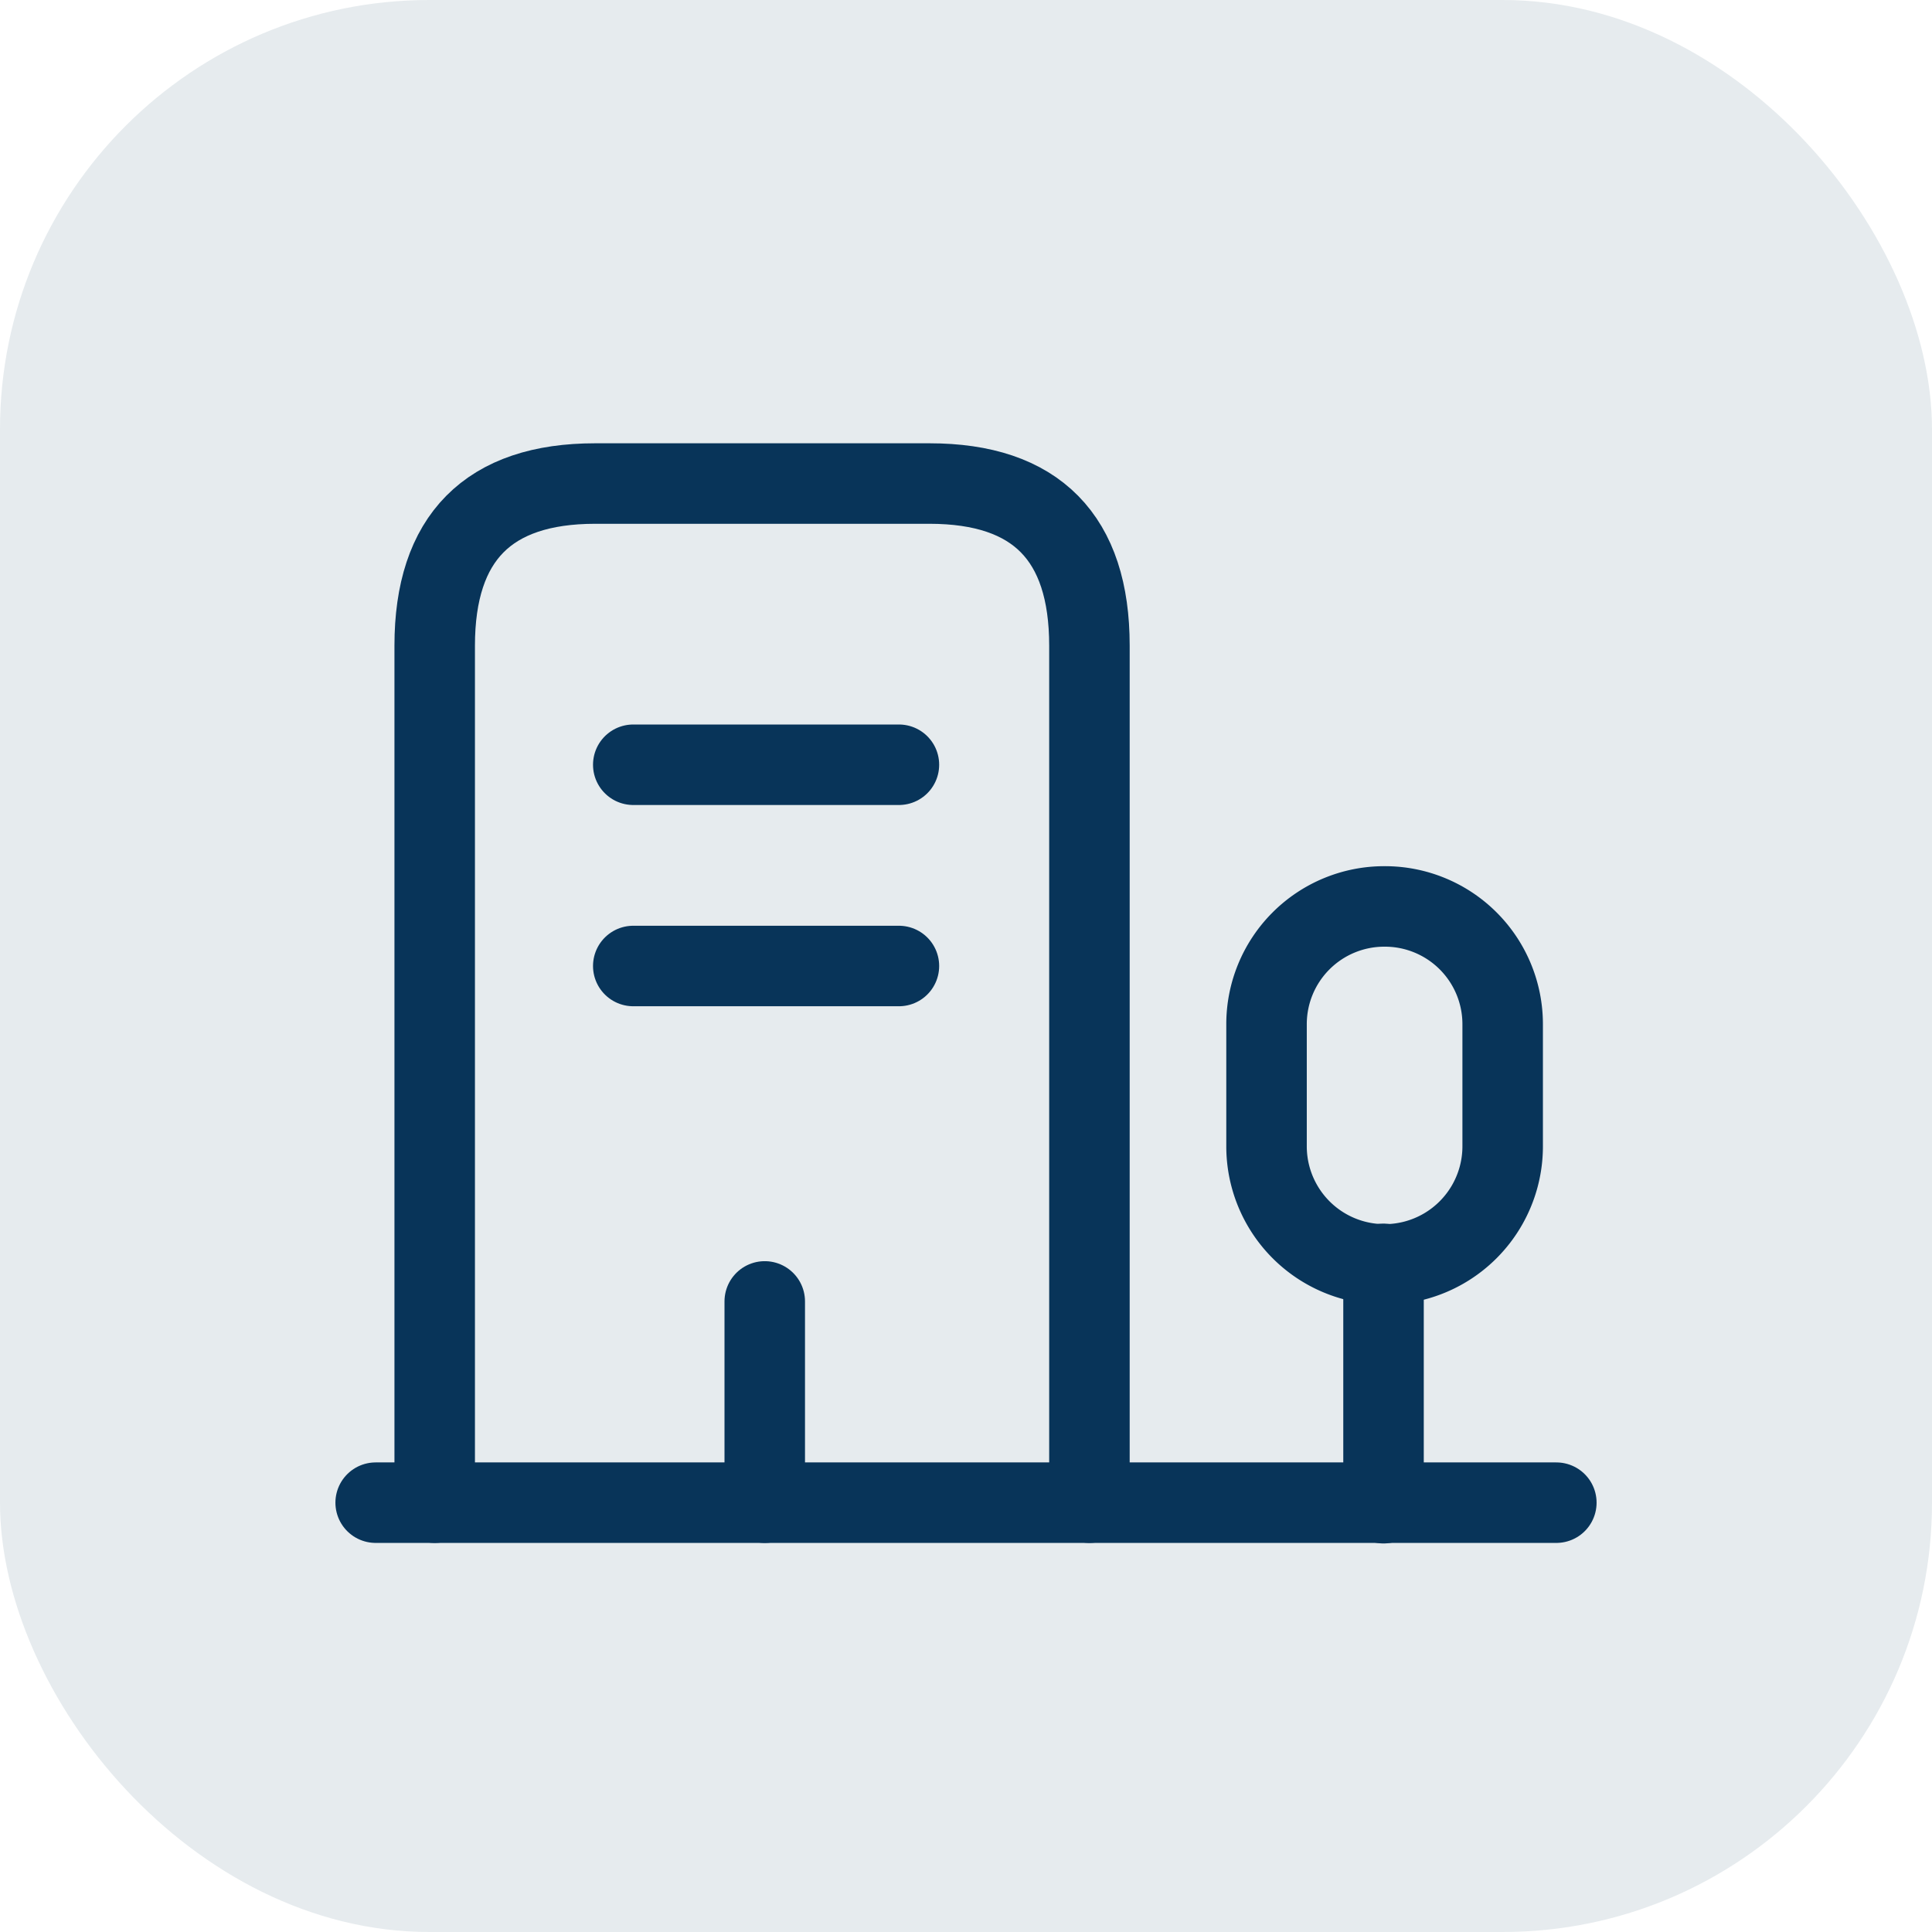
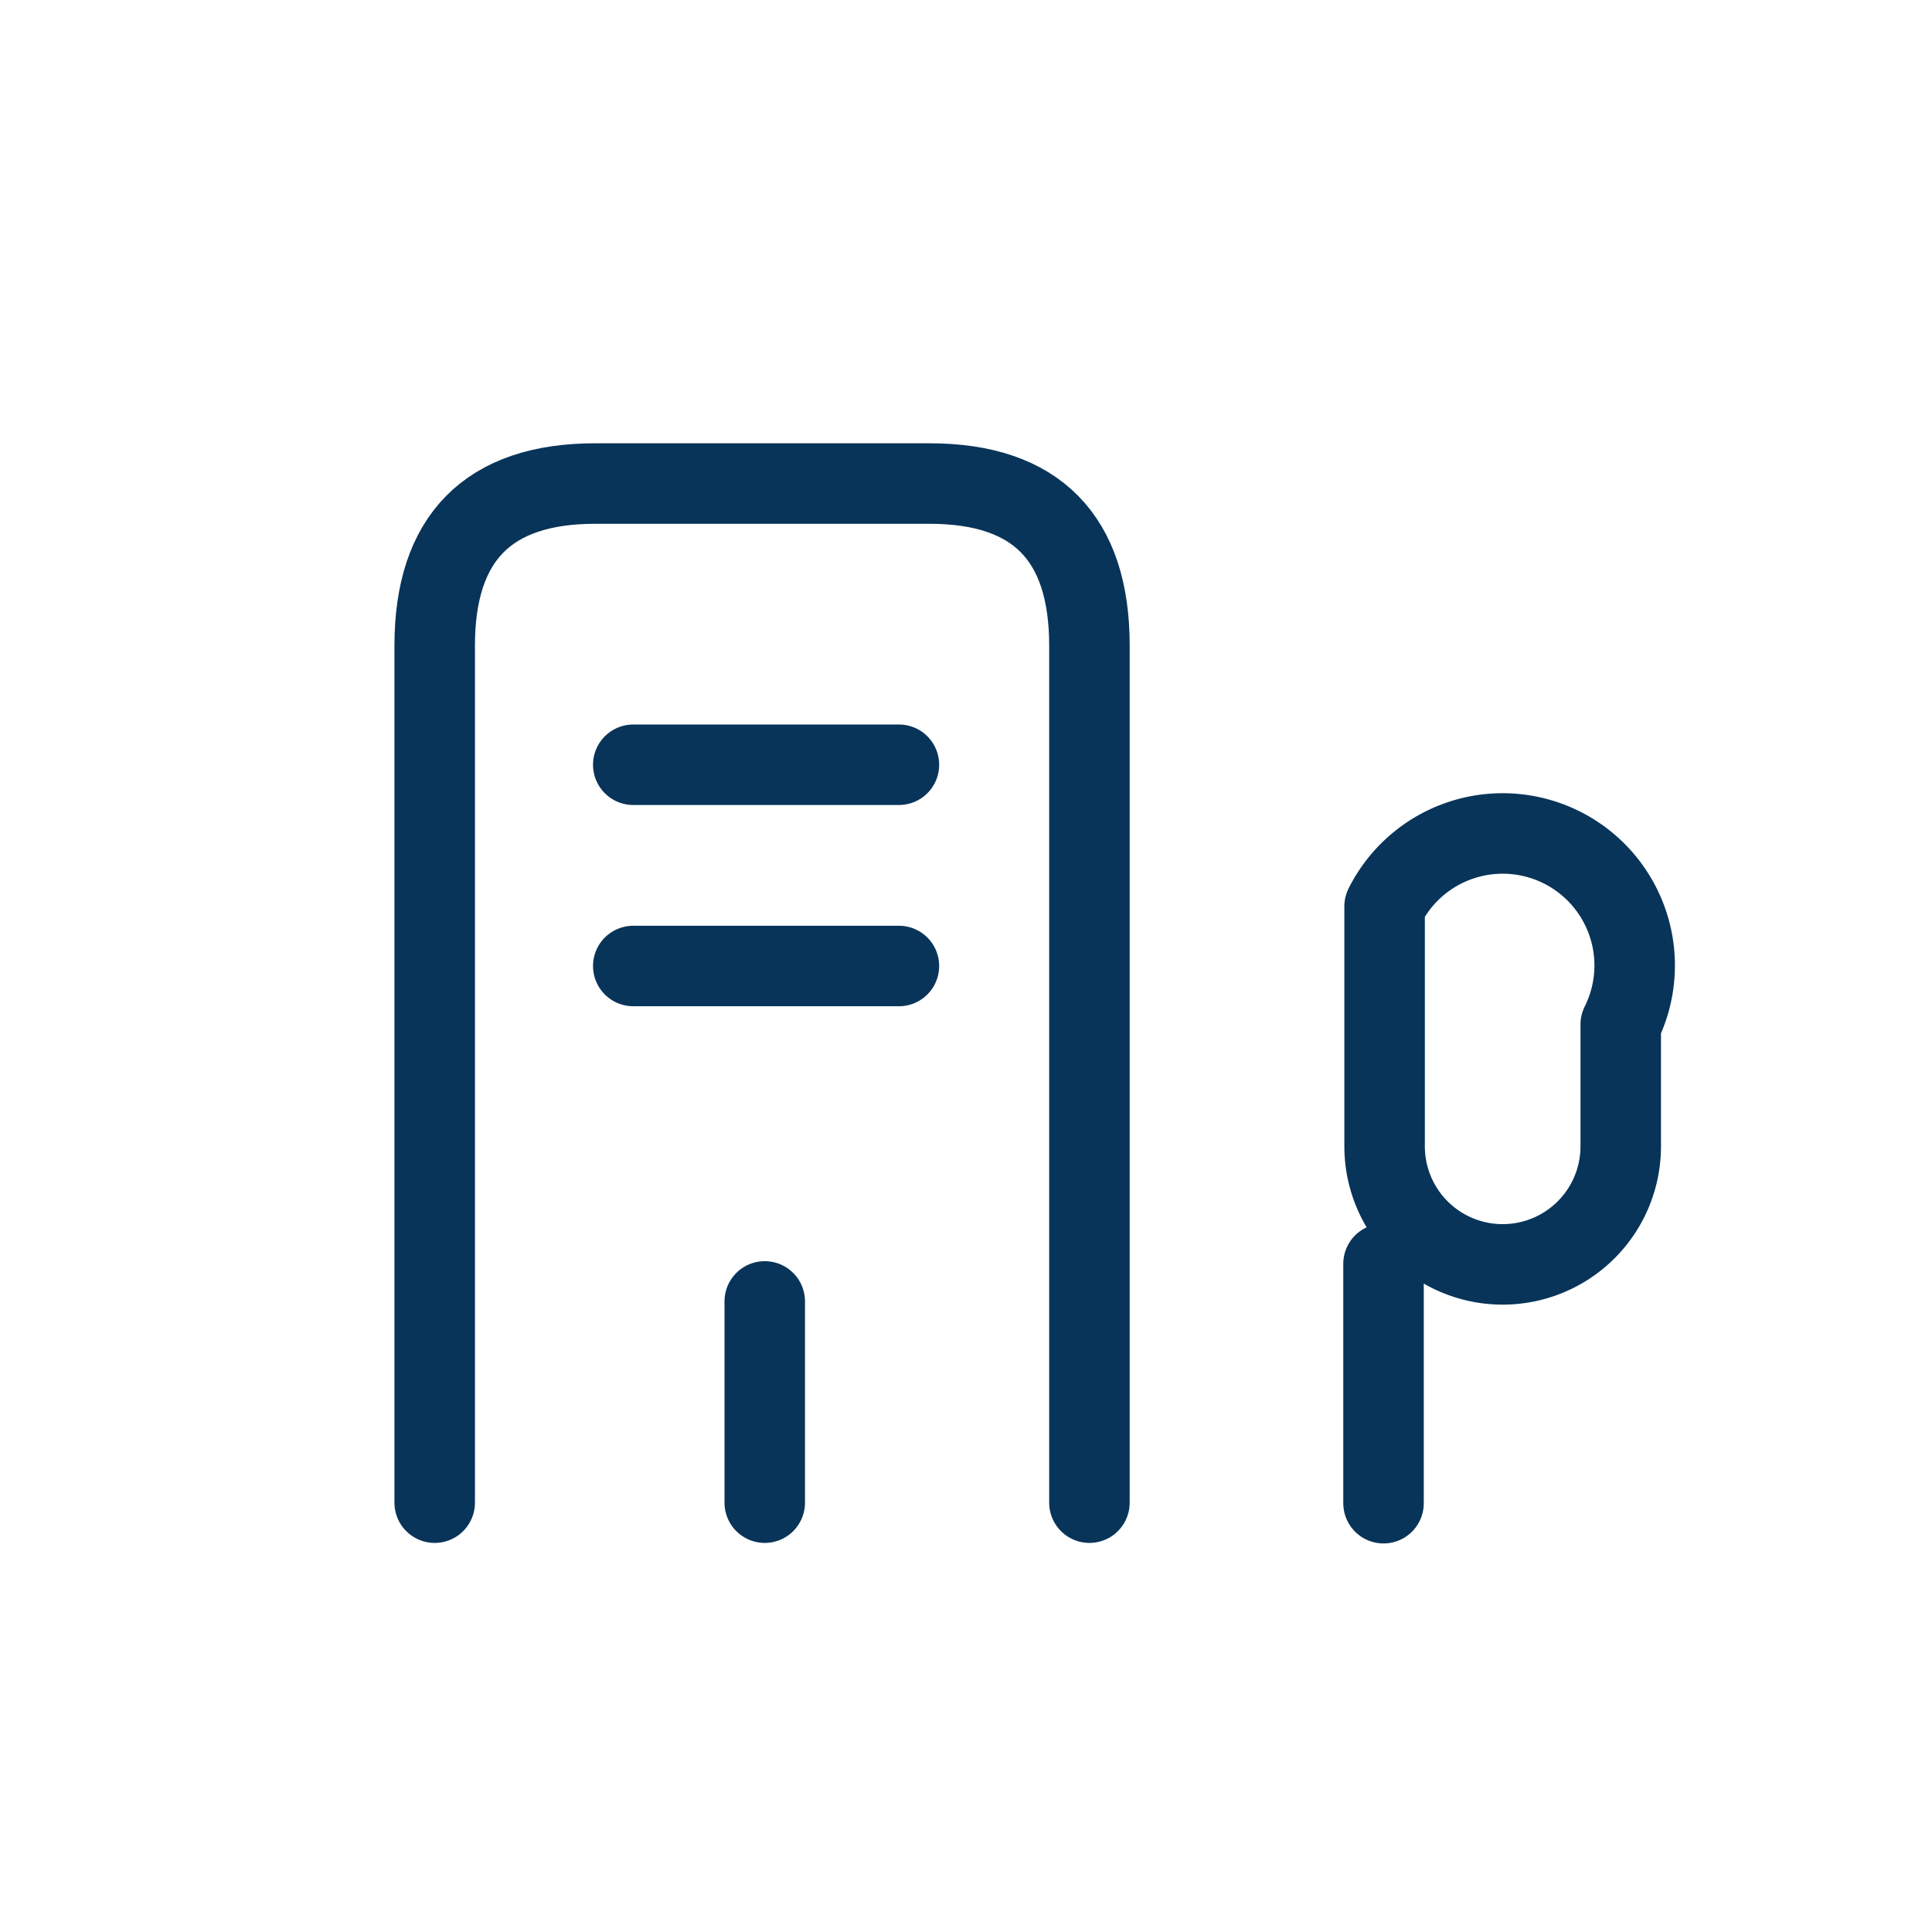
<svg xmlns="http://www.w3.org/2000/svg" width="36" height="36" viewBox="0 0 36 36">
  <g id="Group_14218" data-name="Group 14218" transform="translate(-642 -1764)">
-     <rect id="Rectangle_6100" data-name="Rectangle 6100" width="36" height="36" rx="8" transform="translate(642 1764)" fill="#083459" opacity="0.1" />
    <g id="vuesax_linear_building-4" data-name="vuesax/linear/building-4" transform="translate(28 1582)">
      <g id="building-4">
-         <path id="Vector" d="M0,0H22" transform="translate(621 210)" fill="none" stroke="#083459" stroke-linecap="round" stroke-linejoin="round" stroke-width="1.5" />
        <path id="Vector-2" data-name="Vector" d="M0,4.46V0" transform="translate(639.78 205.55)" fill="none" stroke="#083459" stroke-linecap="round" stroke-linejoin="round" stroke-width="1.5" />
-         <path id="Vector-3" data-name="Vector" d="M2.2,0A2.194,2.194,0,0,0,0,2.2V4.47a2.2,2.2,0,0,0,4.4,0V2.2A2.194,2.194,0,0,0,2.2,0Z" transform="translate(637.6 198.89)" fill="none" stroke="#083459" stroke-linecap="round" stroke-linejoin="round" stroke-width="1.5" />
+         <path id="Vector-3" data-name="Vector" d="M2.2,0V4.47a2.2,2.2,0,0,0,4.4,0V2.2A2.194,2.194,0,0,0,2.2,0Z" transform="translate(637.6 198.89)" fill="none" stroke="#083459" stroke-linecap="round" stroke-linejoin="round" stroke-width="1.5" />
        <path id="Vector-4" data-name="Vector" d="M0,18.99V3.02C0,1.01,1,0,2.99,0H9.22c1.99,0,2.98,1.01,2.98,3.02V18.99" transform="translate(622.1 191.01)" fill="none" stroke="#083459" stroke-linecap="round" stroke-linejoin="round" stroke-width="1.5" />
        <path id="Vector-5" data-name="Vector" d="M0,0H4.95" transform="translate(625.8 196.25)" fill="none" stroke="#083459" stroke-linecap="round" stroke-linejoin="round" stroke-width="1.5" />
        <path id="Vector-6" data-name="Vector" d="M0,0H4.95" transform="translate(625.8 200)" fill="none" stroke="#083459" stroke-linecap="round" stroke-linejoin="round" stroke-width="1.5" />
        <path id="Vector-7" data-name="Vector" d="M0,3.75V0" transform="translate(628.25 206.25)" fill="none" stroke="#083459" stroke-linecap="round" stroke-linejoin="round" stroke-width="1.5" />
-         <path id="Vector-8" data-name="Vector" d="M0,0H24V24H0Z" transform="translate(620 188)" fill="none" opacity="0" />
      </g>
    </g>
  </g>
</svg>